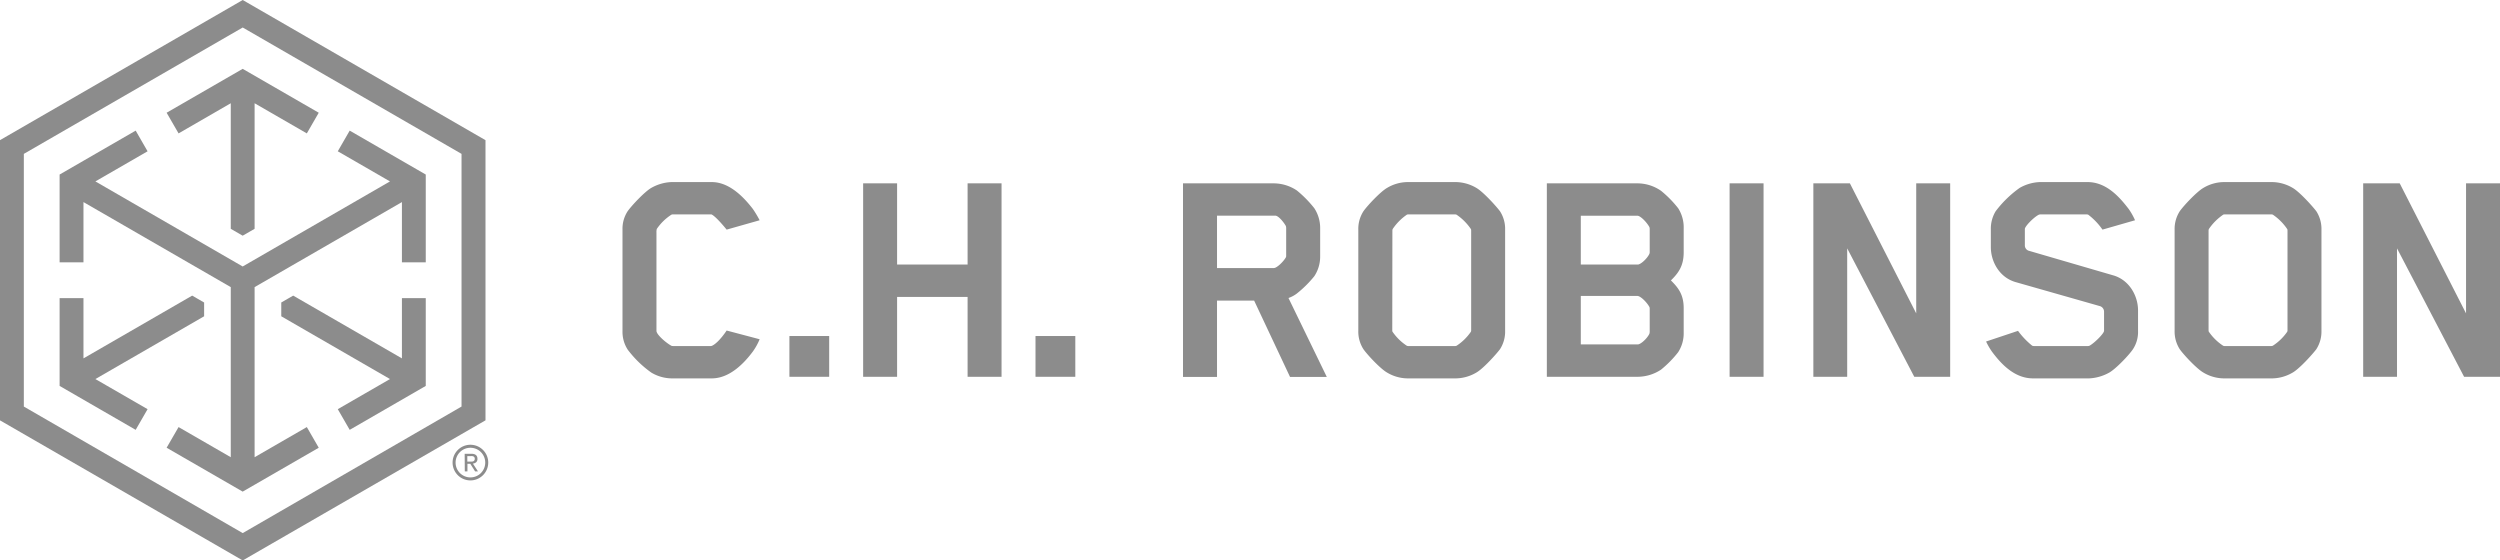
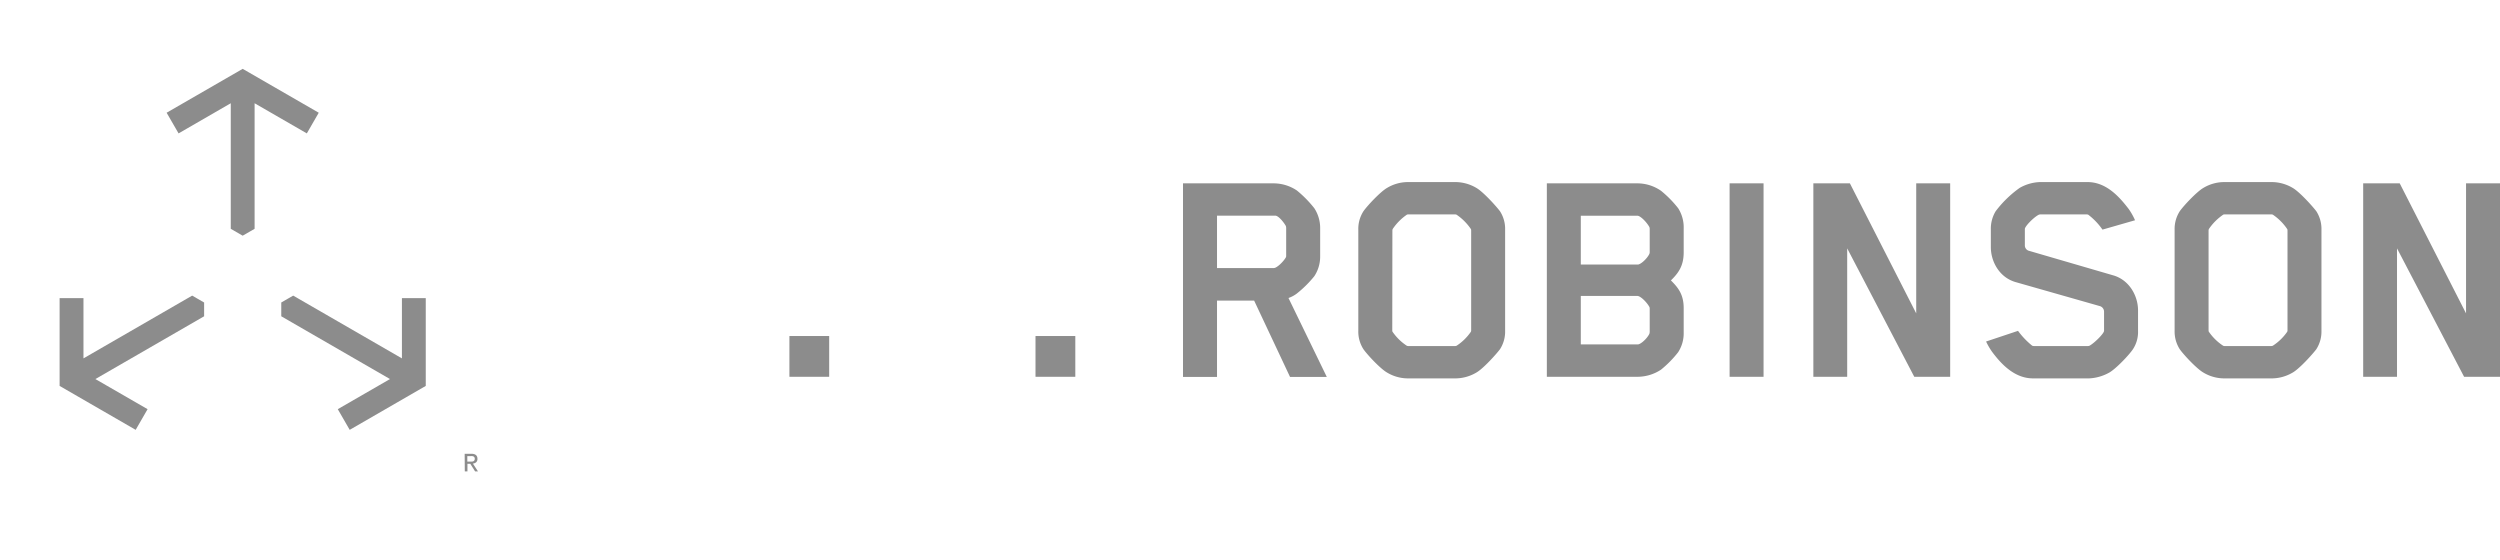
<svg xmlns="http://www.w3.org/2000/svg" id="Layer_1" data-name="Layer 1" viewBox="0 0 782.61 175.45">
  <defs>
    <style>.cls-1{fill:#8c8c8c;}.cls-2{fill:#8c8c8c;}</style>
  </defs>
  <title>CHR_Logo_Horz_2C_RGB</title>
  <polygon class="cls-1" points="55.9 41.76 72.24 32.32 72.24 71.63 75.97 73.78 79.7 71.63 79.7 32.32 96.05 41.76 99.78 35.29 75.97 21.55 52.16 35.29 55.9 41.76" />
  <polygon class="cls-1" points="46.2 128.09 29.86 118.66 63.9 99.01 63.9 94.7 60.16 92.54 26.13 112.19 26.13 93.32 18.66 93.32 18.66 120.81 42.47 134.56 46.2 128.09" />
-   <path class="cls-1" d="M94,18.12,18,62V149.7l76,43.86,76-43.86V62Zm68.5,127.27L94,185,25.48,145.39V66.29L94,26.73l68.5,39.56Z" transform="translate(-18.02 -18.12)" />
-   <polygon class="cls-1" points="105.74 47.36 122.08 56.79 75.97 83.42 29.86 56.79 46.2 47.36 42.47 40.89 18.66 54.64 18.66 82.13 26.13 82.13 26.13 63.26 72.24 89.88 72.24 143.13 55.9 133.69 52.16 140.16 75.97 153.9 99.78 140.16 96.05 133.69 79.7 143.13 79.7 89.88 125.82 63.26 125.82 82.13 133.28 82.13 133.28 54.64 109.47 40.89 105.74 47.36" />
  <polygon class="cls-1" points="125.82 93.32 125.82 112.19 91.78 92.54 88.05 94.69 88.05 99.01 122.08 118.66 105.74 128.09 109.47 134.56 133.28 120.81 133.28 93.32 125.82 93.32" />
  <path class="cls-1" d="M163.48,160.17h2.07c1.29,0,1.93.53,1.93,1.57a1.36,1.36,0,0,1-.42,1.1,2,2,0,0,1-1,.41l1.58,2.43h-.9l-1.49-2.37h-.9v2.37h-.83Zm.83,2.46h.86l.55,0a1.7,1.7,0,0,0,.47-.11.72.72,0,0,0,.32-.28.87.87,0,0,0,.13-.52.88.88,0,0,0-.11-.45.89.89,0,0,0-.29-.26,1.56,1.56,0,0,0-.4-.11,3,3,0,0,0-.43,0h-1.1Z" transform="translate(-18.02 -18.12)" />
-   <path class="cls-1" d="M165.27,168.51a5.58,5.58,0,1,1,5.59-5.58A5.59,5.59,0,0,1,165.27,168.51Zm0-10.22a4.64,4.64,0,1,0,4.65,4.64A4.64,4.64,0,0,0,165.27,158.29Z" transform="translate(-18.02 -18.12)" />
-   <path class="cls-2" d="M253.69,128.17c-2.63,3.54-7.18,8.4-12.85,8.4H228.18a12.7,12.7,0,0,1-6.28-1.82,33.47,33.47,0,0,1-7.39-7.19,10.26,10.26,0,0,1-1.62-5.77V89.9a10,10,0,0,1,1.62-5.67c1.22-1.72,5.27-6.07,7.39-7.29a13.83,13.83,0,0,1,6.28-1.82h12.66c5.67,0,10.22,5,12.85,8.4a33.09,33.09,0,0,1,2.13,3.55L245.49,90s-3-3.75-4.55-4.66a.63.63,0,0,0-.41-.1H228.59a1,1,0,0,0-.41.1,15.89,15.89,0,0,0-4.56,4.46,4.18,4.18,0,0,0-.1,1.11v30.78c0,1.22,3.14,3.85,4.66,4.66.1.1.61.1.71.1h11.54a1.15,1.15,0,0,0,.51-.1c2.12-1,4.55-4.76,4.55-4.76l10.33,2.73A18.63,18.63,0,0,1,253.69,128.17Z" transform="translate(-18.02 -18.12)" />
  <path class="cls-2" d="M265.14,136.07V123.31h12.45v12.76Z" transform="translate(-18.02 -18.12)" />
-   <path class="cls-2" d="M320.92,136.07v-25H298.85v25H288.22V75.52h10.63v25.42h22.07V75.52h10.63v60.55Z" transform="translate(-18.02 -18.12)" />
  <path class="cls-2" d="M342.18,136.07V123.31h12.46v12.76Z" transform="translate(-18.02 -18.12)" />
  <path class="cls-2" d="M429.46,104.58A34.8,34.8,0,0,1,424,110a9.58,9.58,0,0,1-2.63,1.41l12,24.71H421.86l-11.24-23.9H399v23.9H388.35V75.52H416.8A13.08,13.08,0,0,1,424,77.75a35.5,35.5,0,0,1,5.47,5.57,11.32,11.32,0,0,1,1.82,6.18v8.9A11.08,11.08,0,0,1,429.46,104.58Zm-8.81-15a2.31,2.31,0,0,0-.1-.71c-.61-1.12-2.23-3.14-3.24-3.24H399v16.4H416.8c.91,0,2.94-1.93,3.75-3.34a1,1,0,0,0,.1-.41Z" transform="translate(-18.02 -18.12)" />
  <path class="cls-2" d="M487.57,127.46c-1.31,1.72-5.26,6.08-7.39,7.29a13,13,0,0,1-6.28,1.82H458.52a12.7,12.7,0,0,1-6.28-1.82c-2.13-1.21-6.18-5.57-7.39-7.29a10.18,10.18,0,0,1-1.62-5.77V90a10.18,10.18,0,0,1,1.62-5.77c1.21-1.72,5.26-6.07,7.39-7.29a12.7,12.7,0,0,1,6.28-1.82H473.9a13,13,0,0,1,6.28,1.82c2.13,1.22,6.08,5.57,7.39,7.29A10.18,10.18,0,0,1,489.19,90v31.69A10.18,10.18,0,0,1,487.57,127.46Zm-33.71-5.87s0,.3.1.4a16.1,16.1,0,0,0,4.45,4.36,1.15,1.15,0,0,0,.51.1H473.5a1.34,1.34,0,0,0,.5-.1,16.11,16.11,0,0,0,4.46-4.36,1,1,0,0,0,.1-.4V90.3s0-.4-.1-.5A16.84,16.84,0,0,0,474,85.34a1.09,1.09,0,0,0-.5-.1H458.92s-.4,0-.51.1A16.82,16.82,0,0,0,454,89.8a1.34,1.34,0,0,0-.1.5Z" transform="translate(-18.02 -18.12)" />
  <path class="cls-2" d="M543.36,128.37a33.81,33.81,0,0,1-5.37,5.47,13.39,13.39,0,0,1-7.29,2.23H502.25V75.52H530.7A13,13,0,0,1,538,77.85a33.81,33.81,0,0,1,5.37,5.47,11.17,11.17,0,0,1,1.72,6.28v7.49c0,4.25-1.62,6.48-4,8.81,2.33,2.32,4,4.45,4,8.7v7.7A10.88,10.88,0,0,1,543.36,128.37Zm-8.91-31.48V89.7a2.16,2.16,0,0,0-.1-.51c-.91-1.62-2.84-3.54-3.75-3.54H512.88v15.29H530.7c.91,0,2.94-1.83,3.65-3.35A1.73,1.73,0,0,0,534.45,96.89Zm0,25V114.7a1.21,1.21,0,0,0-.1-.5c-.91-1.62-2.84-3.44-3.75-3.44H512.88v15.18H530.7c.91,0,2.94-1.82,3.65-3.34A2.47,2.47,0,0,0,534.45,121.89Z" transform="translate(-18.02 -18.12)" />
  <path class="cls-2" d="M559.46,136.07V75.52h10.63v60.55Z" transform="translate(-18.02 -18.12)" />
  <path class="cls-2" d="M617.27,136.07l-21-40.2v40.2H585.68V75.52h11.44l20.76,40.7V75.52h10.63v60.55Z" transform="translate(-18.02 -18.12)" />
  <path class="cls-2" d="M685.71,127.46c-1.22,1.82-5.27,6.08-7.39,7.29a14.21,14.21,0,0,1-6.28,1.82H654.43c-6,0-10.23-4.86-12.86-8.4a21.28,21.28,0,0,1-1.82-3.14l10-3.34a24.73,24.73,0,0,0,4.45,4.66,1.82,1.82,0,0,0,.71.1h16.61a1.45,1.45,0,0,0,.6-.1c1.52-.81,4.56-3.85,4.56-4.66v-6a1.82,1.82,0,0,0-1.22-1.72l-26.32-7.5c-5.16-1.41-7.9-6.38-7.9-11V90a10.56,10.56,0,0,1,1.52-5.77,34.44,34.44,0,0,1,7.5-7.29,13.75,13.75,0,0,1,6.27-1.82h15c6.07,0,10.22,5,12.85,8.4a19.53,19.53,0,0,1,2,3.55L676.19,90a20.64,20.64,0,0,0-4.45-4.66s-.1-.1-.61-.1H656.86a1.48,1.48,0,0,0-.61.1c-1.62.81-4.36,3.65-4.36,4.46v5.06A1.75,1.75,0,0,0,653,96.58l26.42,7.7c5.17,1.41,7.9,6.48,7.9,11v6.38A9.83,9.83,0,0,1,685.71,127.46Z" transform="translate(-18.02 -18.12)" />
  <path class="cls-2" d="M743.12,127.46c-1.32,1.72-5.27,6.08-7.39,7.29a13,13,0,0,1-6.28,1.82H714.06a12.7,12.7,0,0,1-6.28-1.82c-2.12-1.21-6.17-5.57-7.39-7.29a10.26,10.26,0,0,1-1.62-5.77V90a10.26,10.26,0,0,1,1.62-5.77c1.22-1.72,5.27-6.07,7.39-7.29a12.7,12.7,0,0,1,6.28-1.82h15.39a13,13,0,0,1,6.28,1.82c2.12,1.22,6.07,5.57,7.39,7.29A10.26,10.26,0,0,1,744.74,90v31.69A10.26,10.26,0,0,1,743.12,127.46Zm-33.72-5.87s0,.3.1.4a16.25,16.25,0,0,0,4.46,4.36,1.09,1.09,0,0,0,.5.1H729a1.38,1.38,0,0,0,.51-.1A16.1,16.1,0,0,0,734,122a.92.92,0,0,0,.11-.4V90.3s0-.4-.11-.5a16.82,16.82,0,0,0-4.45-4.46,1.1,1.1,0,0,0-.51-.1H714.46s-.4,0-.5.1a17,17,0,0,0-4.46,4.46,1.34,1.34,0,0,0-.1.5Z" transform="translate(-18.02 -18.12)" />
  <path class="cls-2" d="M789.39,136.07l-21-40.2v40.2H757.8V75.52h11.44L790,116.22V75.52h10.63v60.55Z" transform="translate(-18.02 -18.12)" />
</svg>